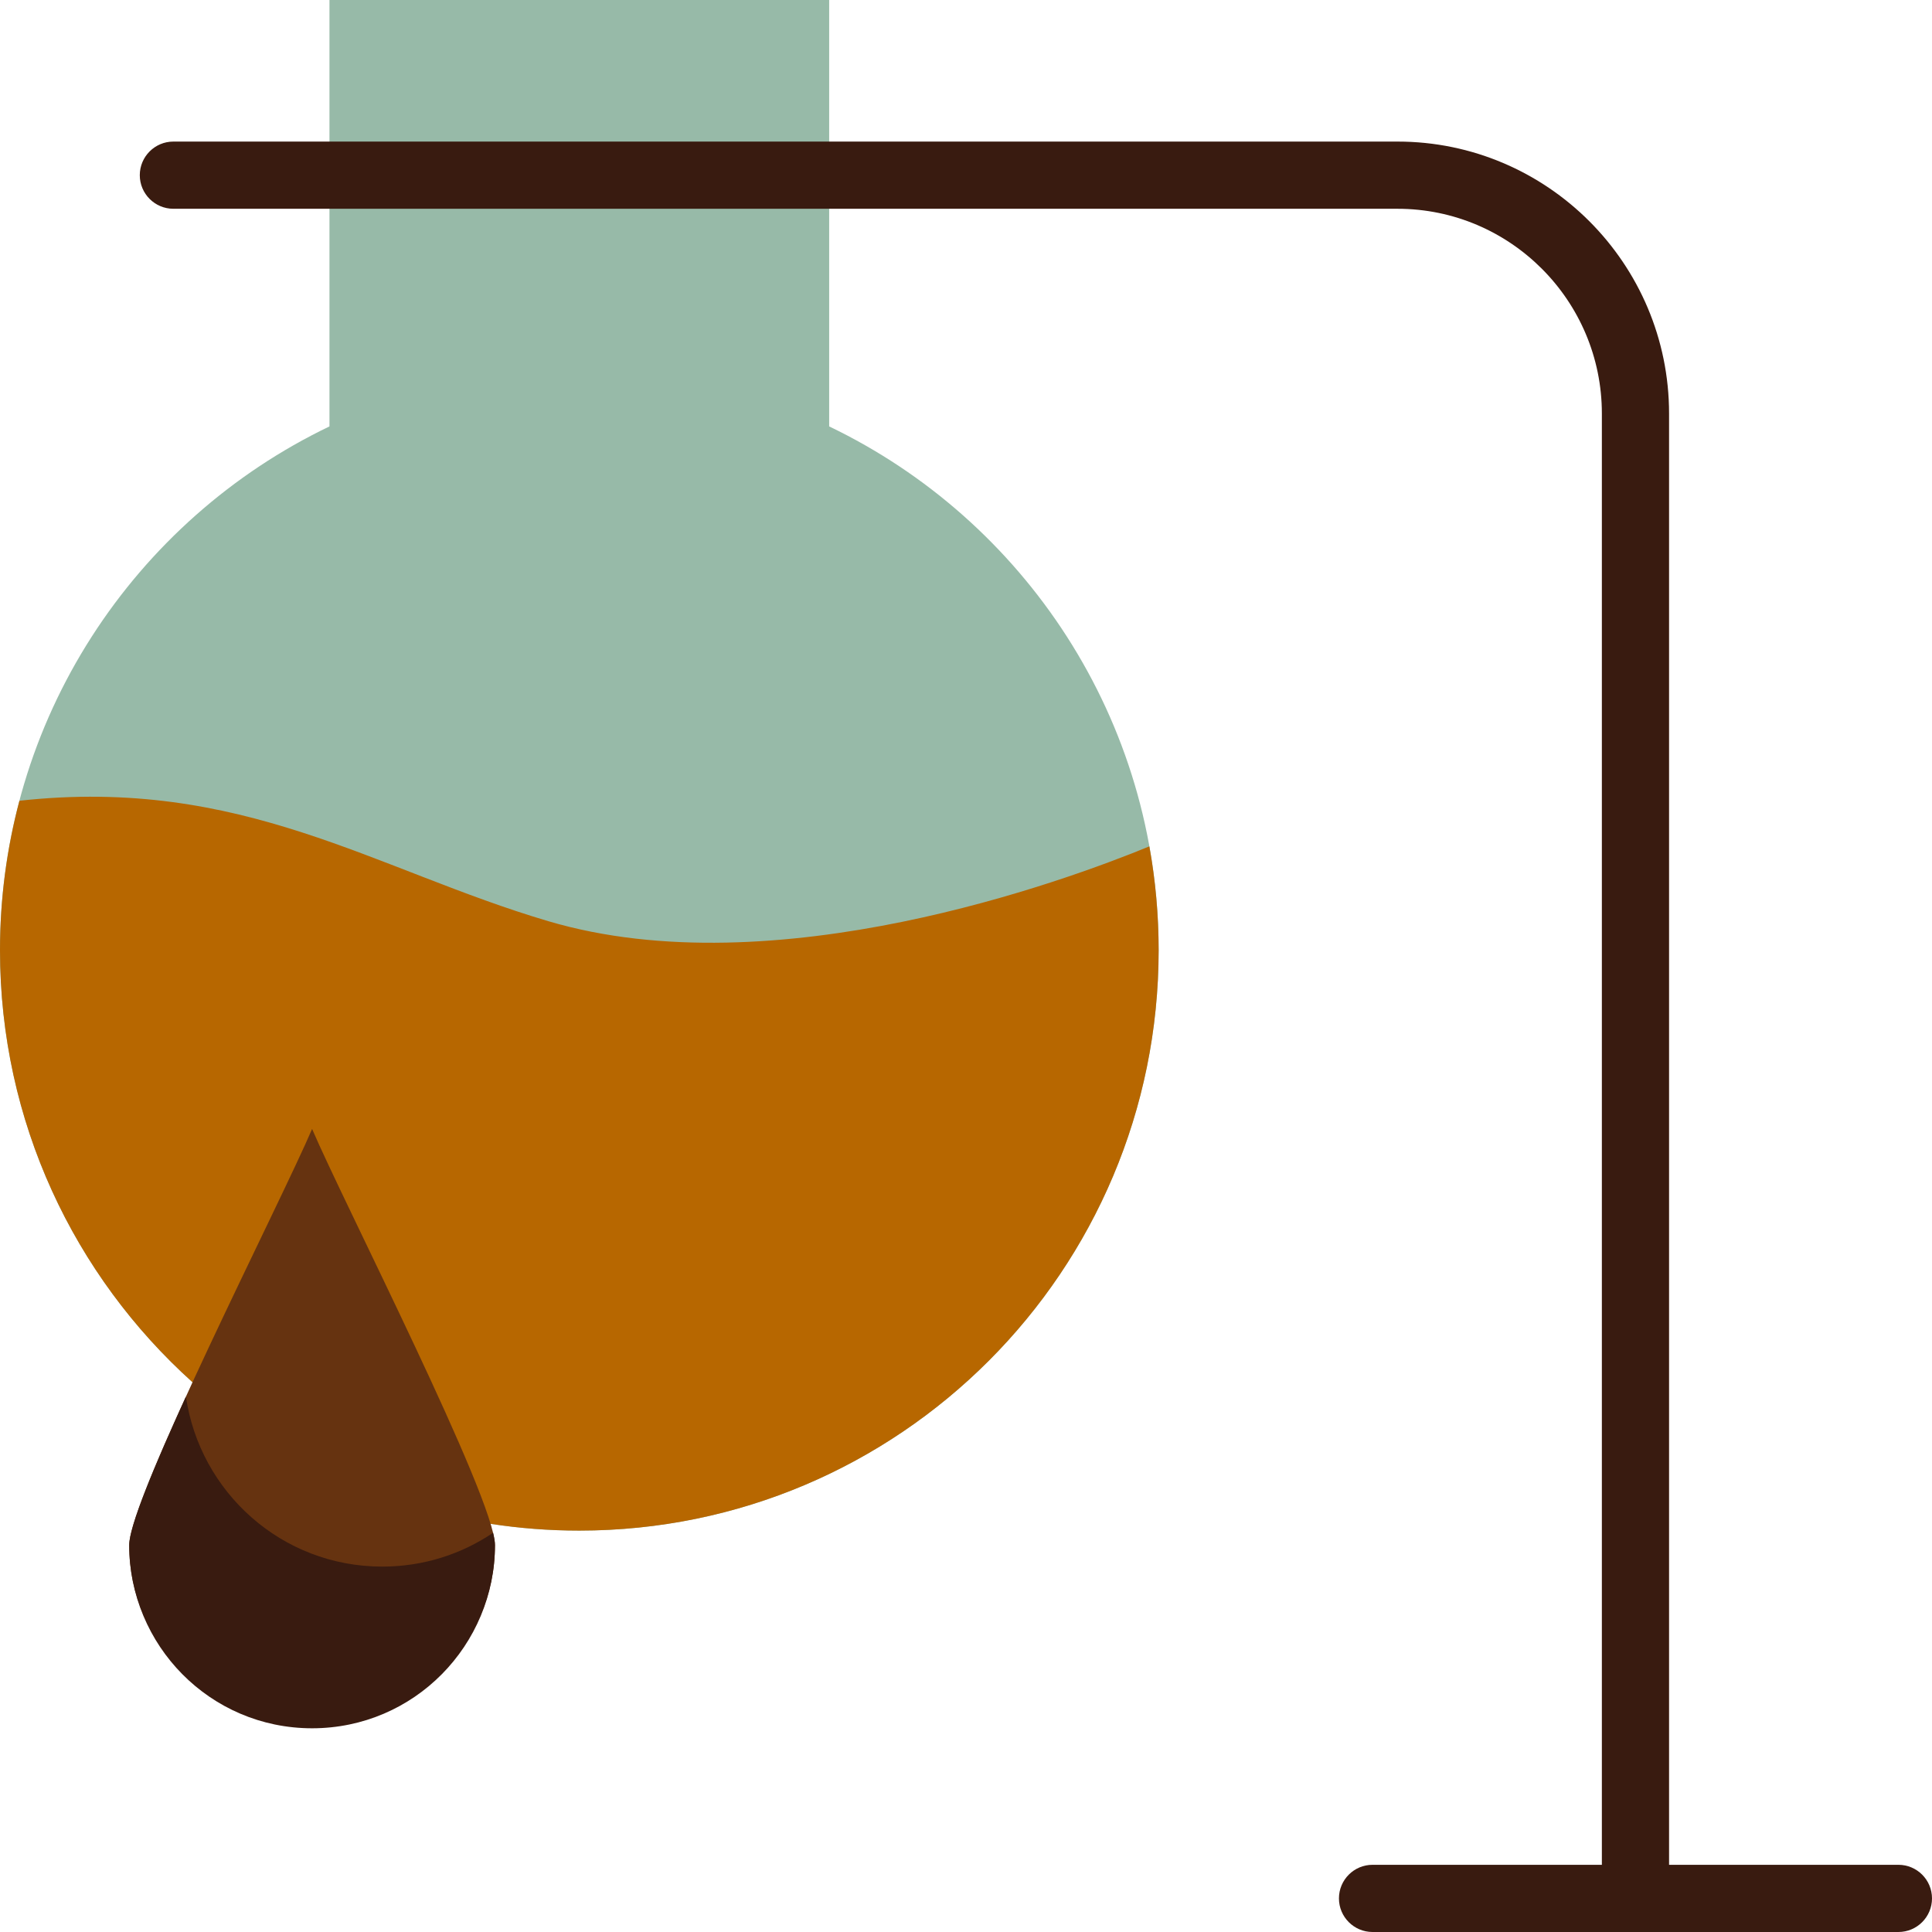
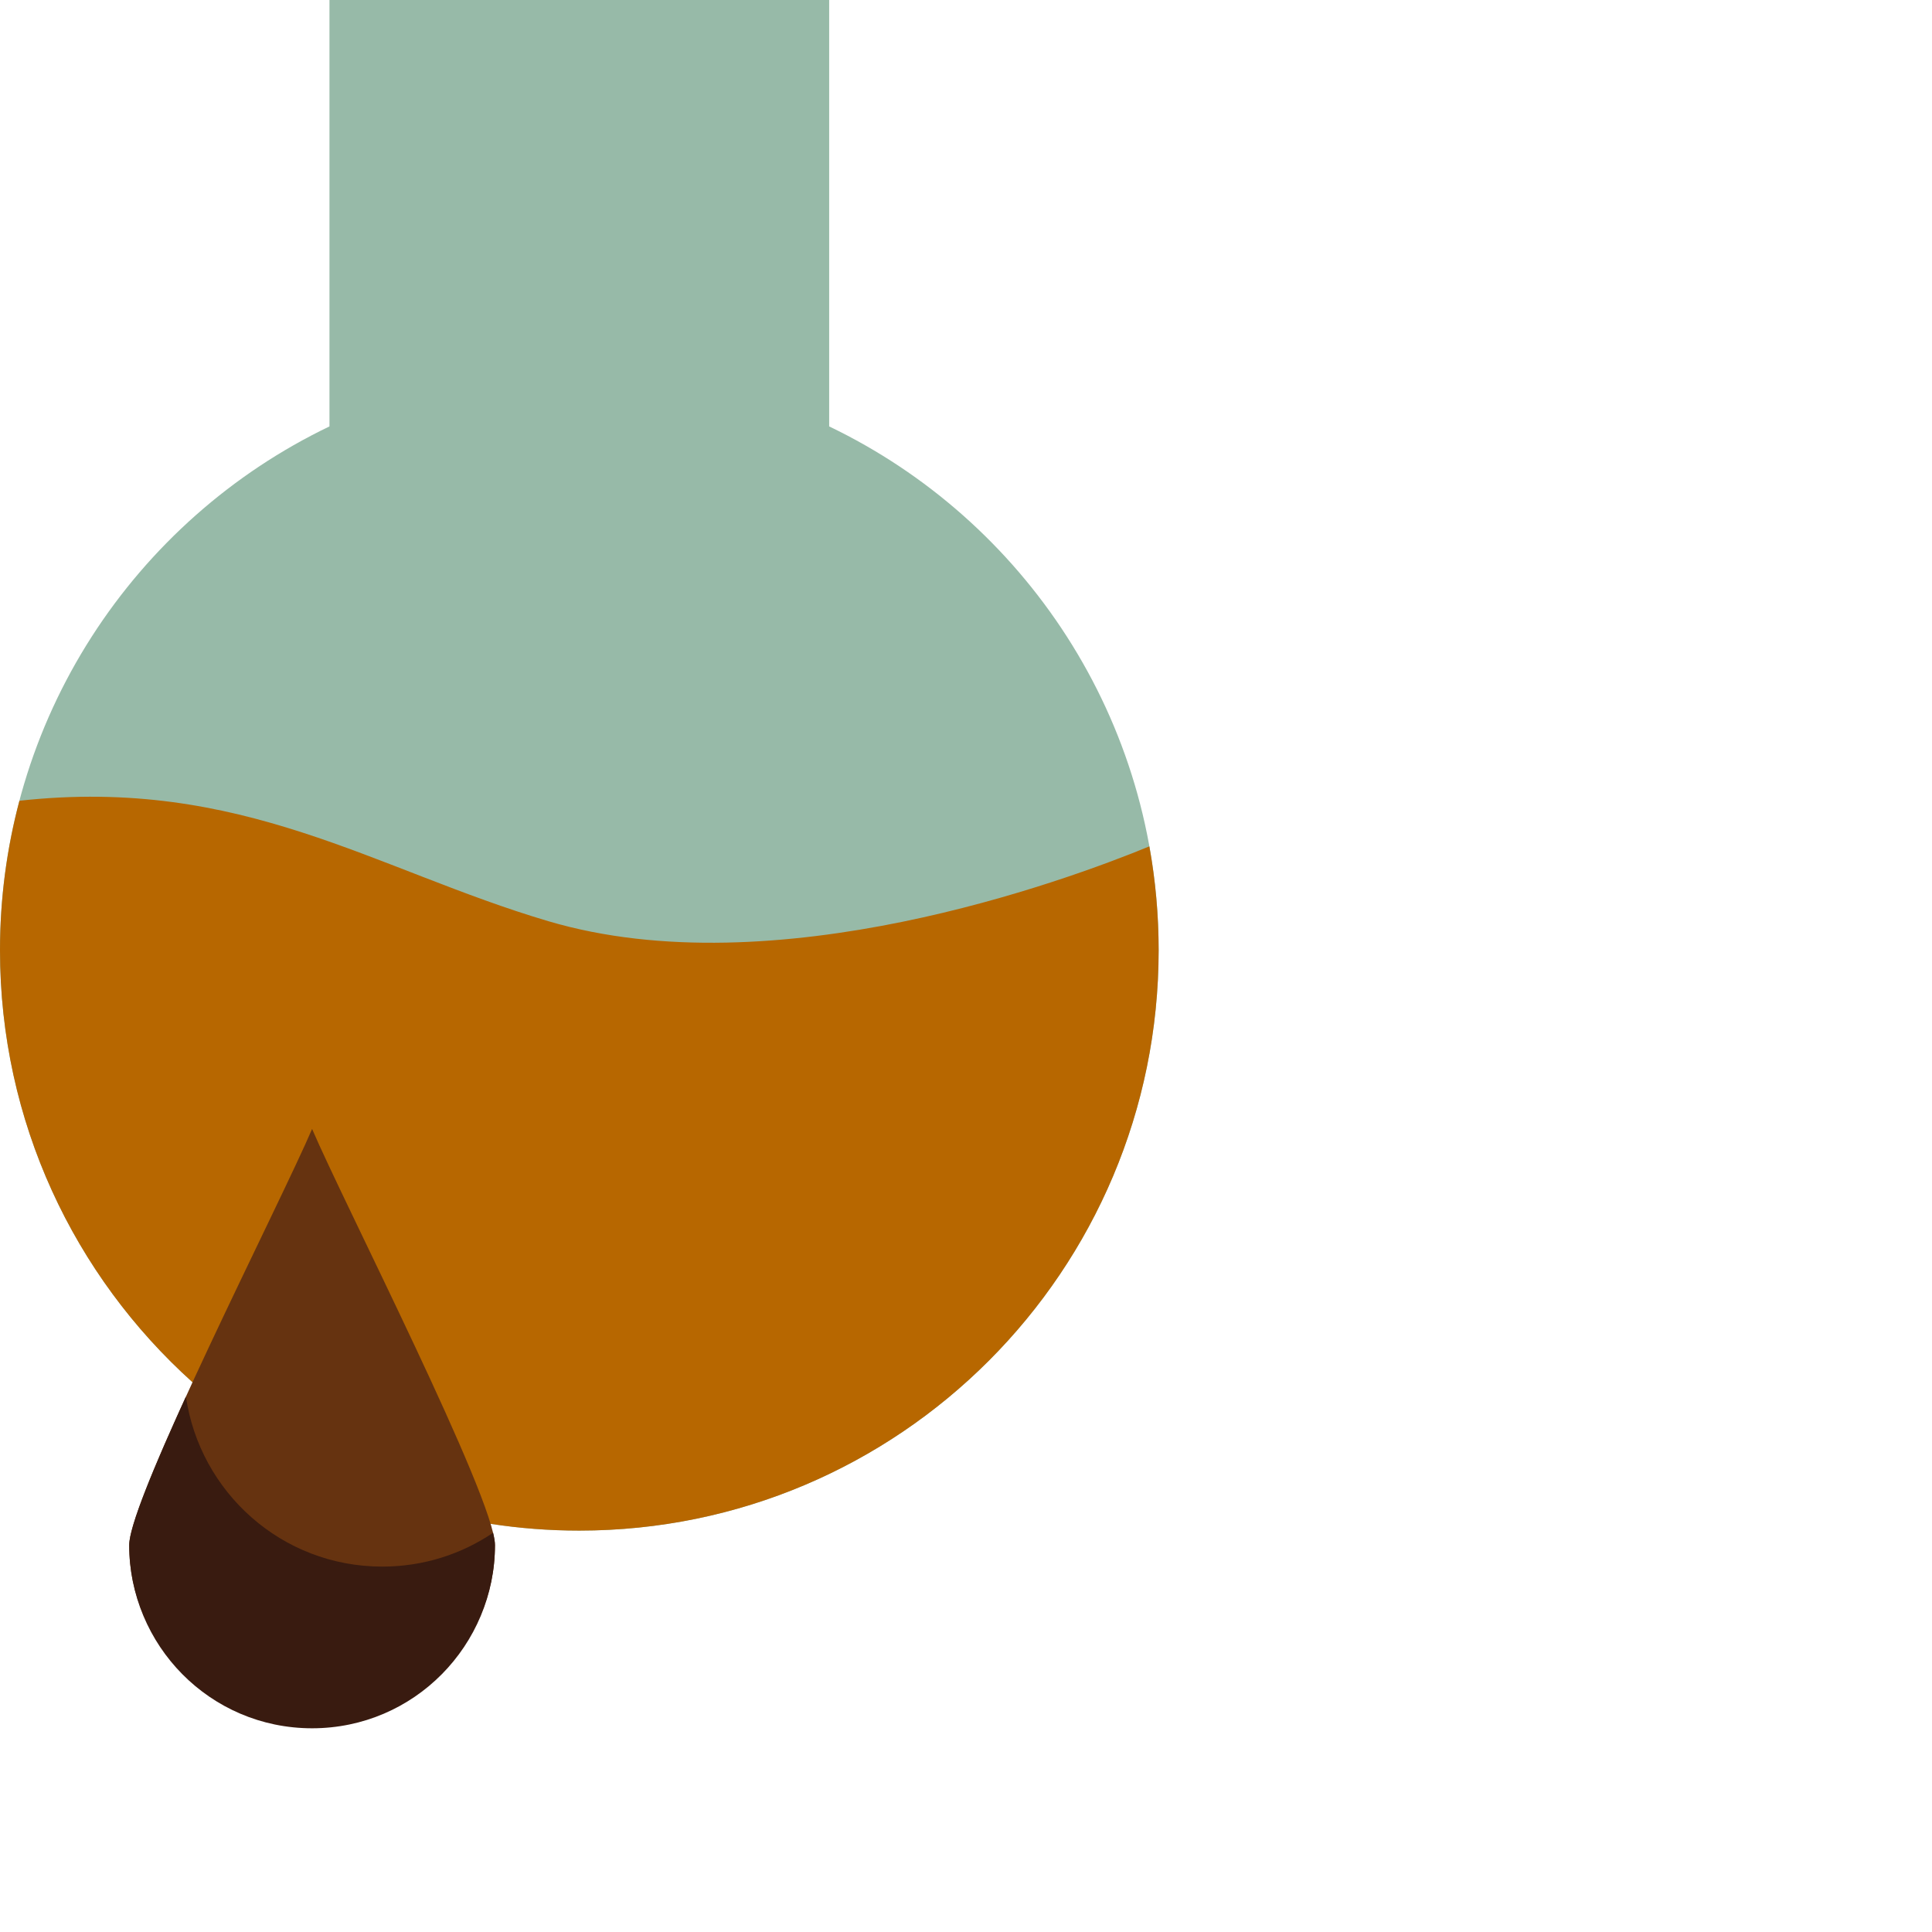
<svg xmlns="http://www.w3.org/2000/svg" height="800px" width="800px" version="1.1" id="Layer_1" viewBox="0 0 512 512" xml:space="preserve">
  <path style="fill:#97BAA8;" d="M51.021,366.31C19.706,338.15,0,297.288,0,251.813c0-61.193,35.669-114.037,87.312-138.808V0h132.428  v113.005c51.64,24.77,87.312,77.613,87.312,138.808c0,84.949-68.738,153.813-153.527,153.813c-7.993,0-15.843-0.613-23.506-1.792  L51.021,366.31z" />
  <path style="fill:#B76700;" d="M304.593,224.299c1.609,8.928,2.458,18.12,2.458,27.513c0,84.95-68.738,153.813-153.527,153.813  c-7.993,0-15.843-0.613-23.506-1.792L51.022,366.31C19.706,338.15,0,297.288,0,251.813c0-13.695,1.799-26.968,5.151-39.605  c59.038-6.509,94.199,18.324,140.205,31.93C205.255,261.85,282.227,233.491,304.593,224.299z" />
-   <path style="fill:#391B10;" d="M512,503.096c0,4.917-3.987,8.904-8.904,8.904H363.739c-4.917,0-8.904-3.987-8.904-8.904  c0-4.917,3.987-8.904,8.904-8.904h60.772V109.603c0-29.929-24.297-54.276-54.16-54.276H45.95c-4.917,0-8.904-3.987-8.904-8.904  s3.987-8.904,8.904-8.904h324.402c39.683,0,71.968,32.337,71.968,72.085v384.589h60.776C508.014,494.191,512,498.178,512,503.096z" />
  <path style="fill:#663310;" d="M131.17,409.461c0,26.502-21.369,46.327-48.462,46.327c-27.089,0-48.462-19.827-48.462-46.327  c0-12.374,40.308-91.127,48.462-110.281C90.868,318.333,131.17,397.087,131.17,409.461L131.17,409.461z" />
  <path style="fill:#391B10;" d="M130.668,406.209c0.325,1.342,0.501,2.442,0.501,3.252c0,26.502-21.369,48.553-48.462,48.553  c-27.089,0-48.462-22.053-48.462-48.553c0-5.013,6.616-20.921,15.029-39.346c3.679,25.236,25.286,45.05,52.036,45.05  C112.248,415.165,122.323,411.849,130.668,406.209z" />
</svg>